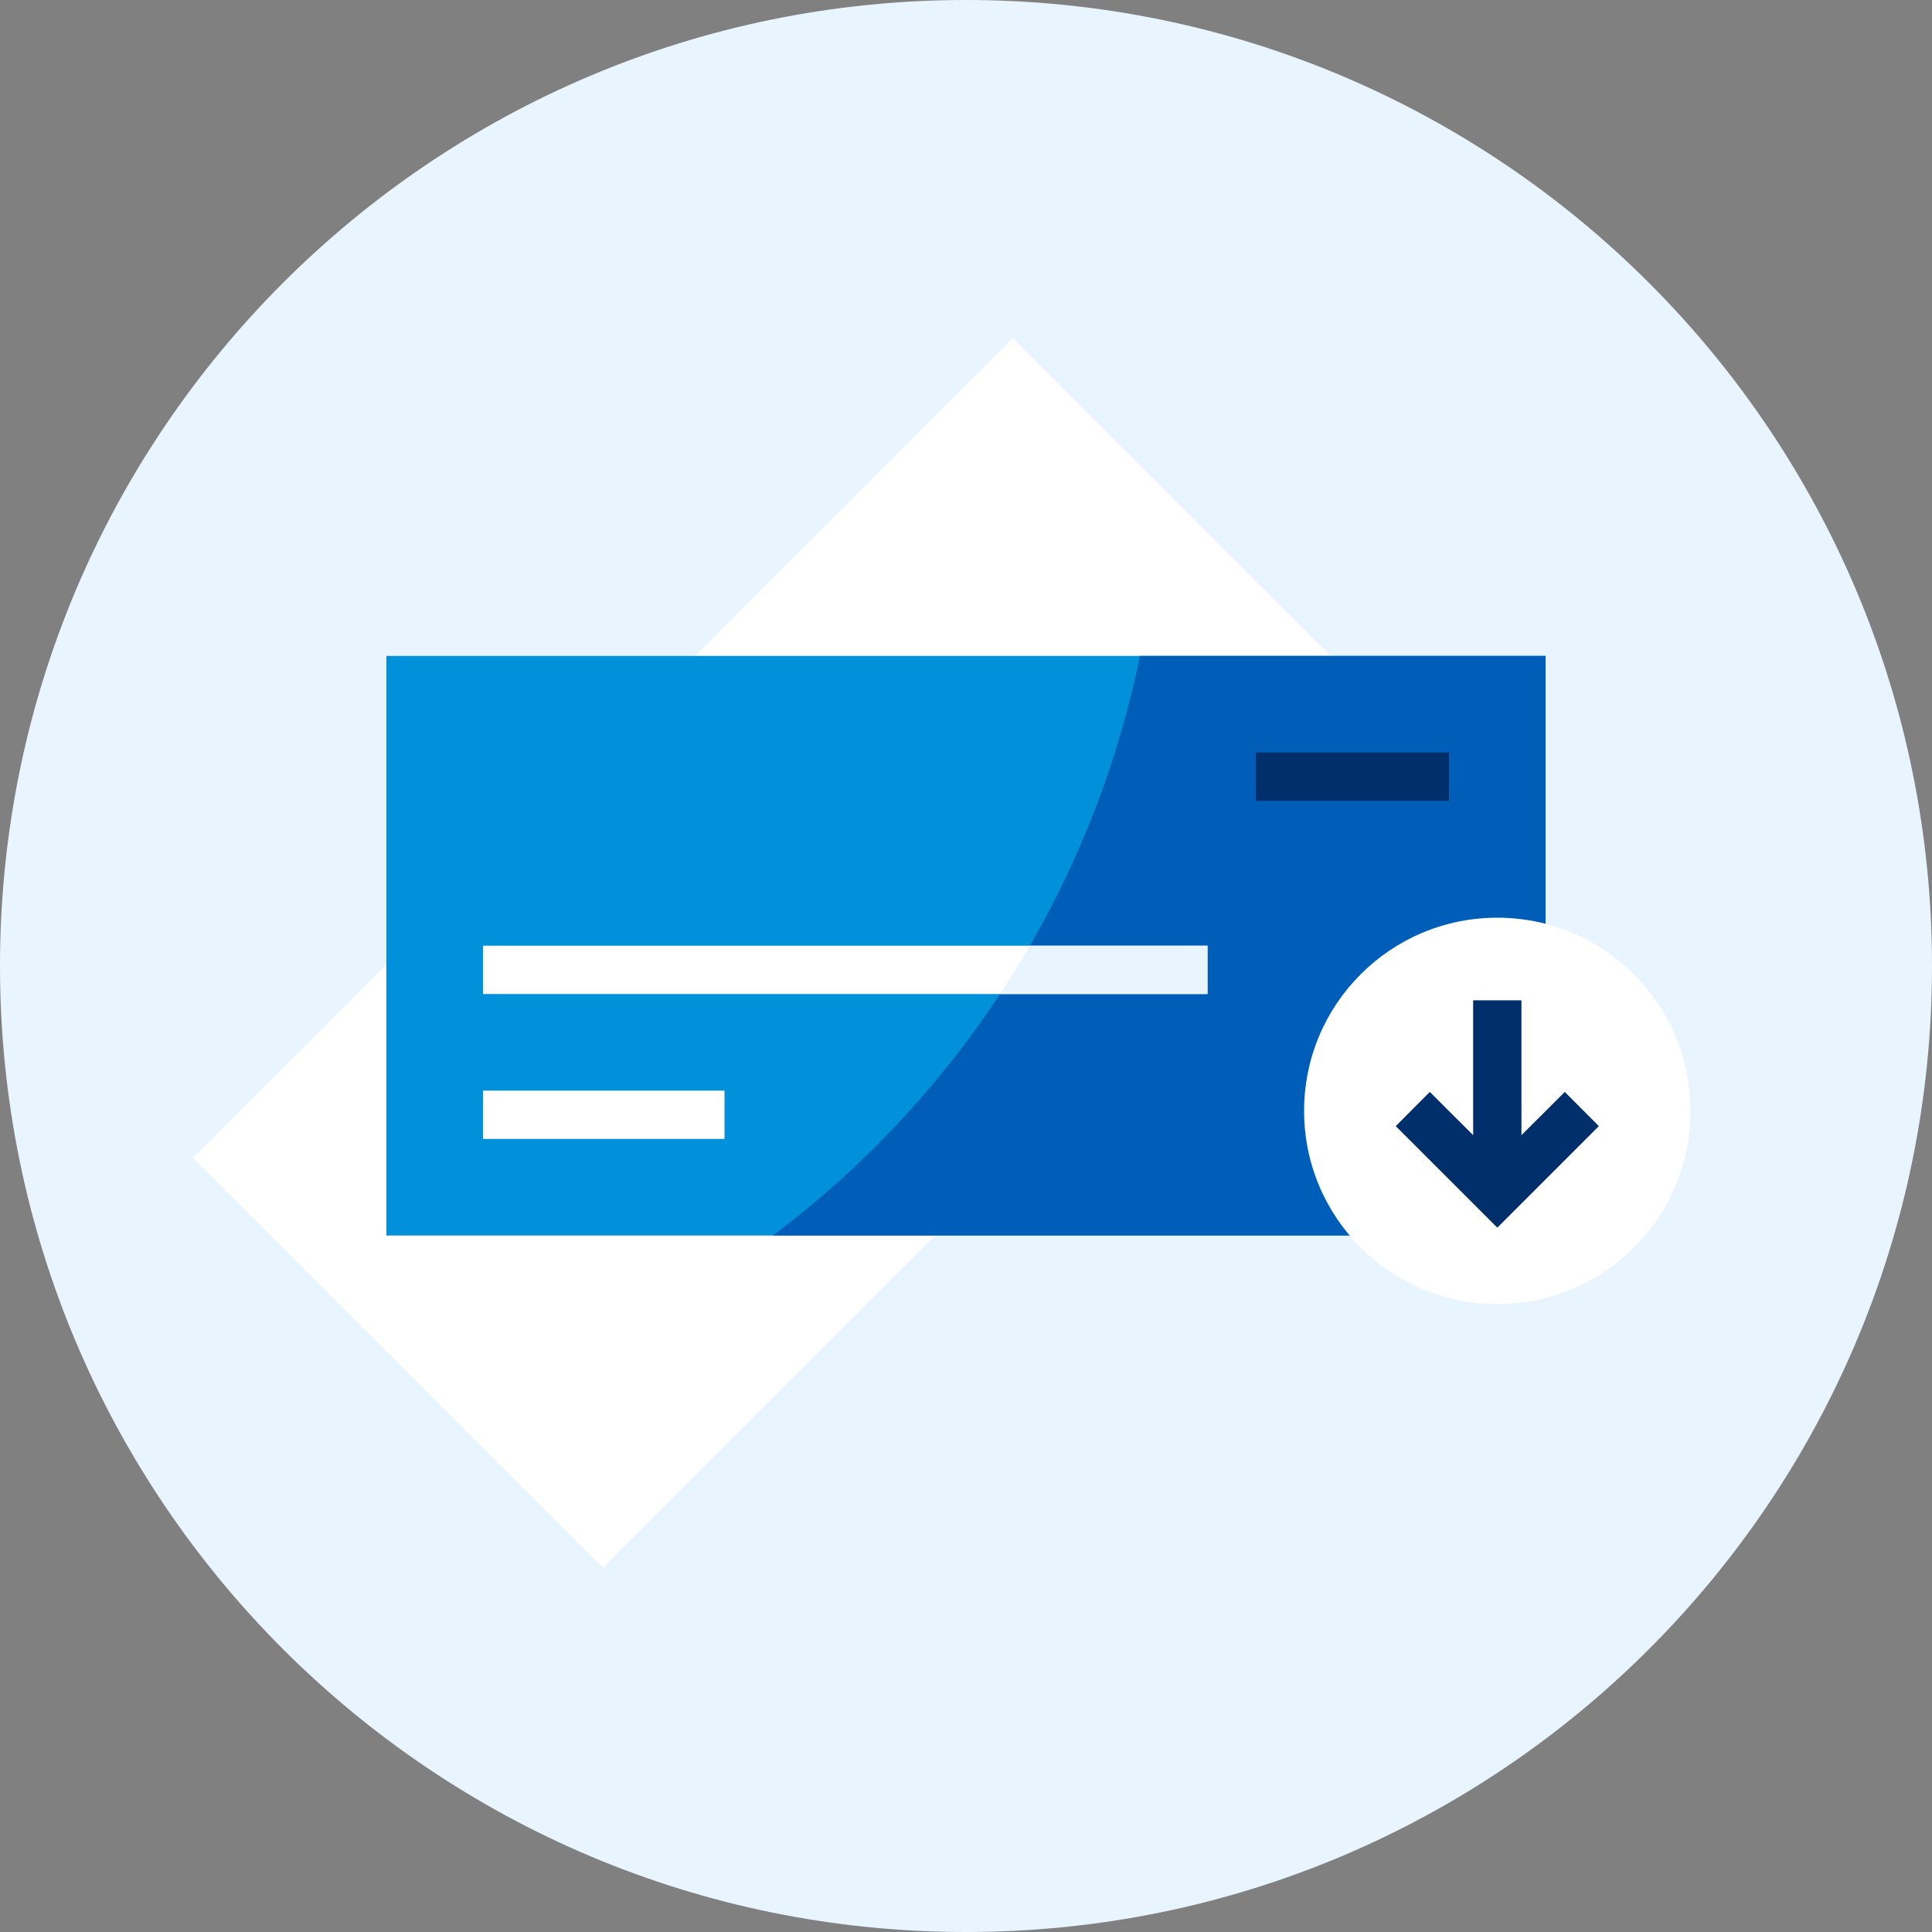
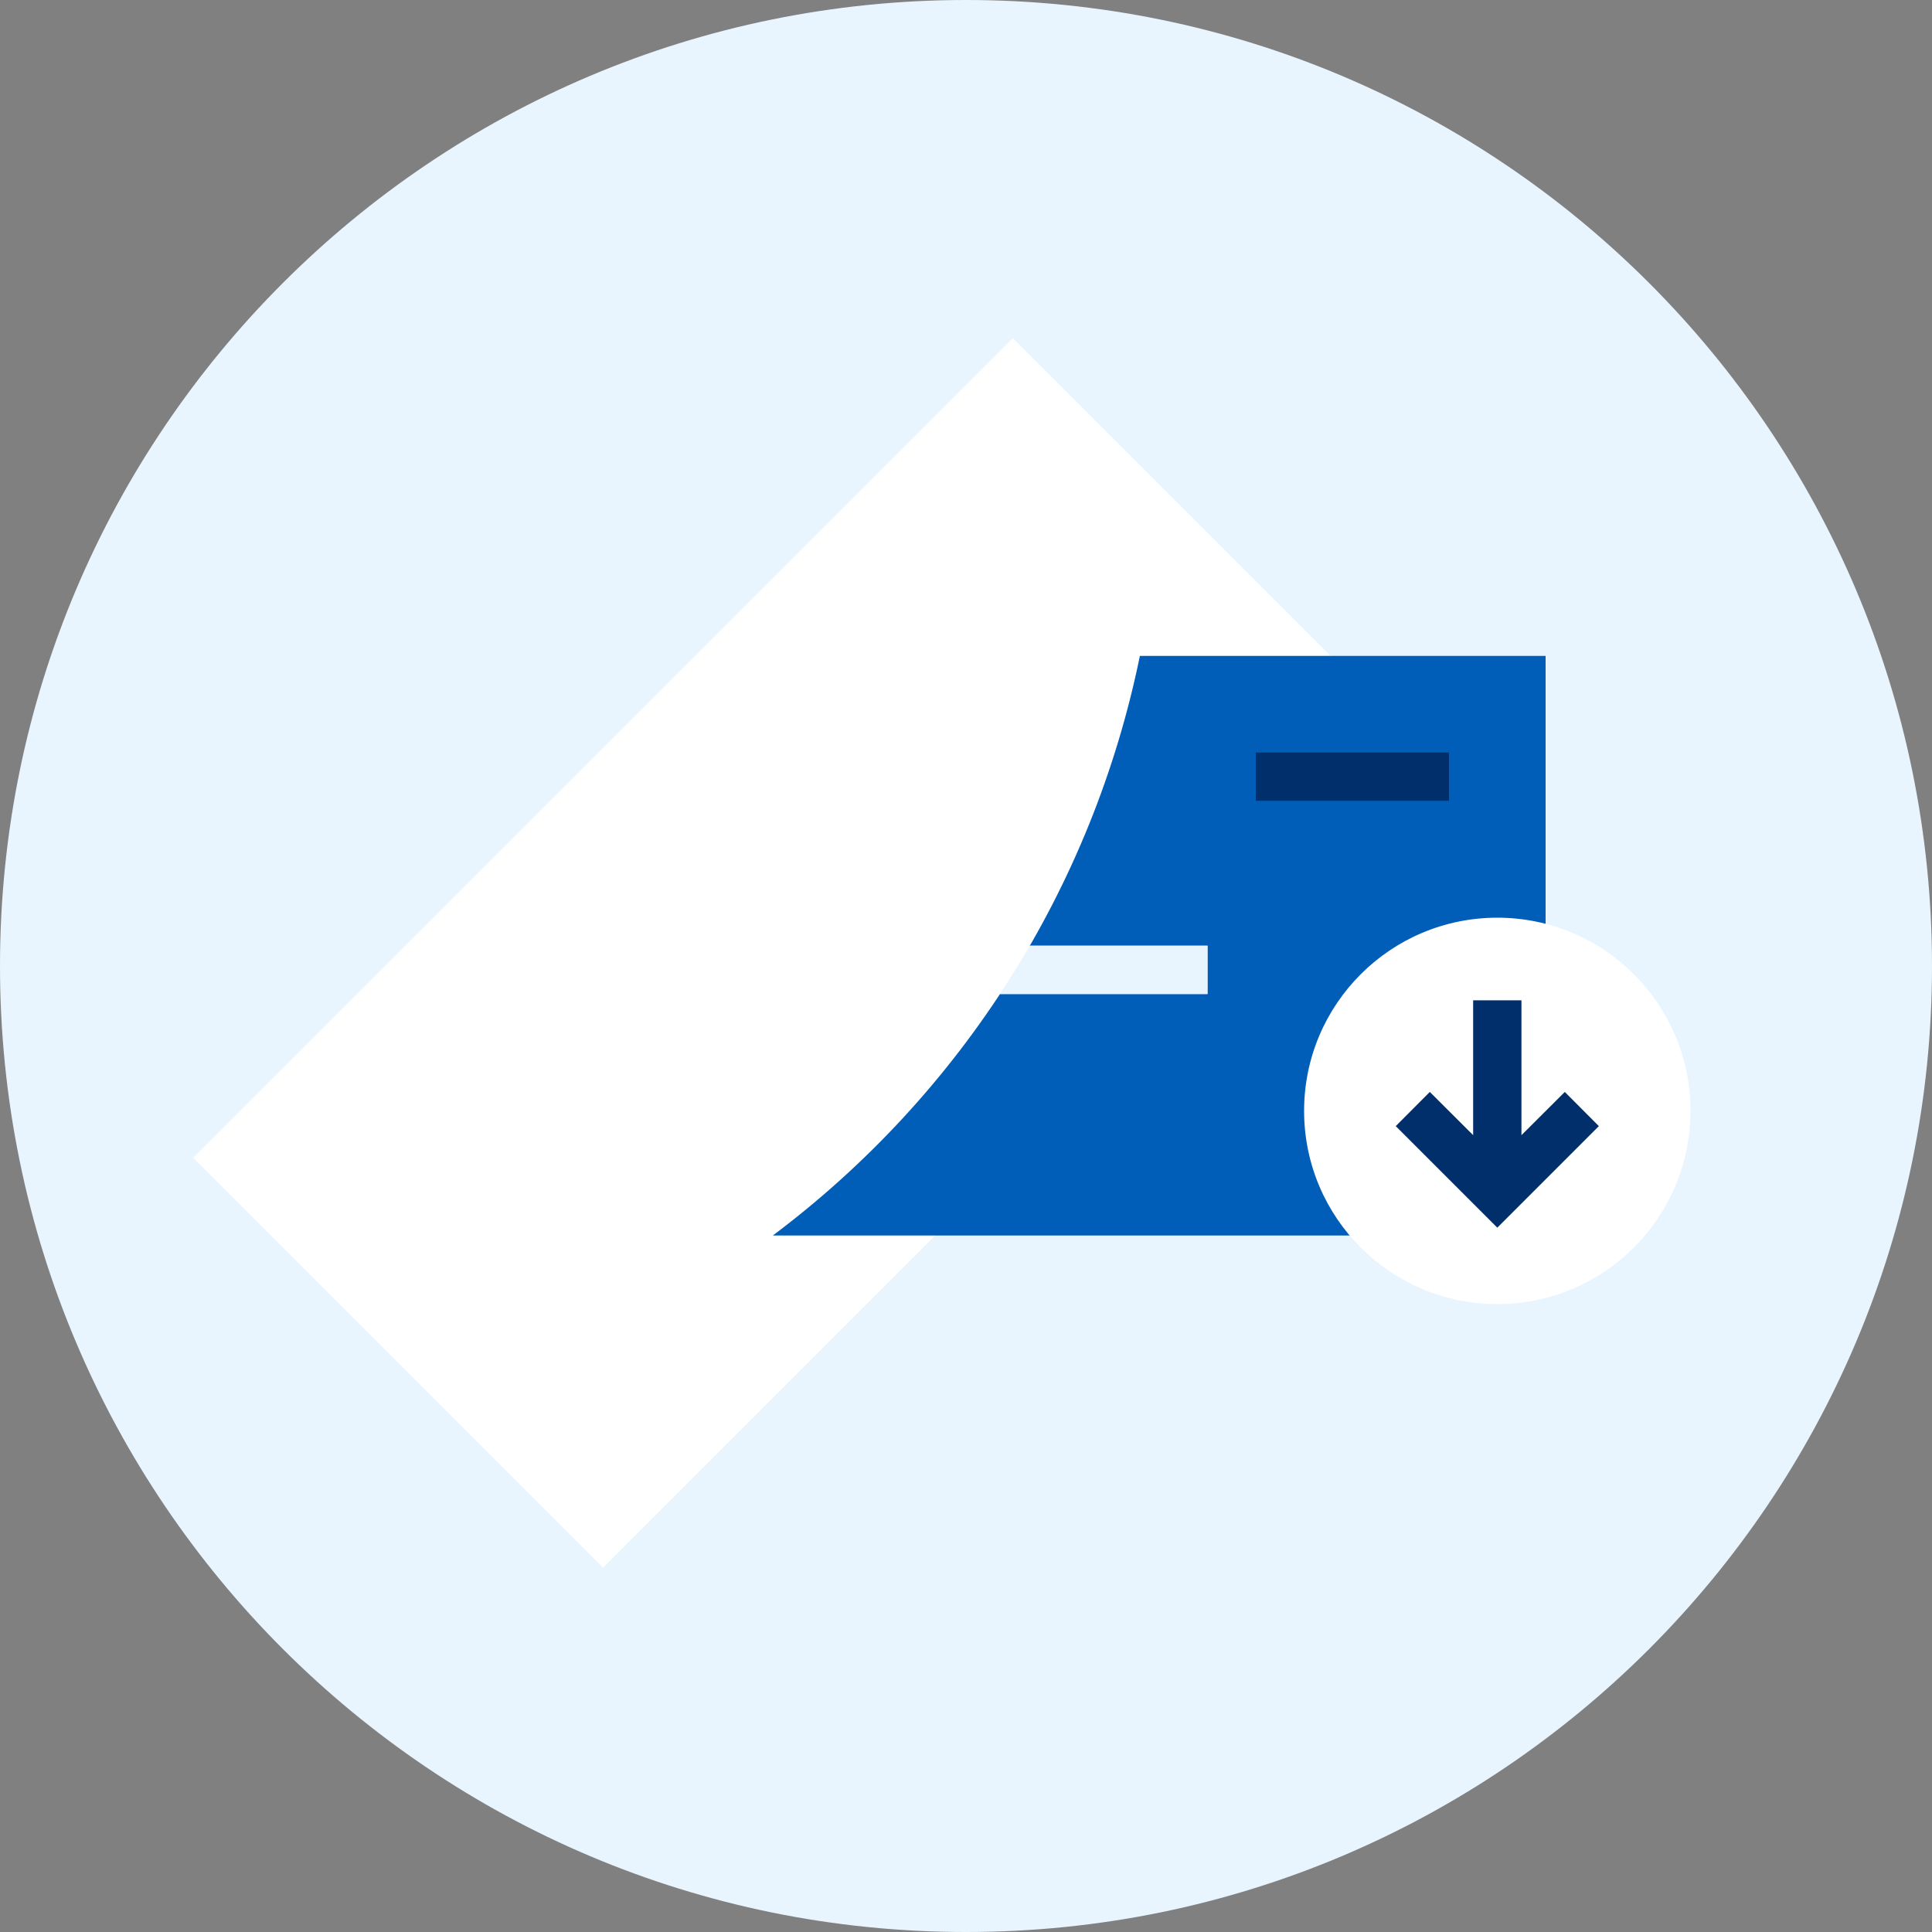
<svg xmlns="http://www.w3.org/2000/svg" width="48" height="48" viewBox="0 0 48 48" fill="none">
  <rect x="0" y="0" width="48" height="48" fill="#808080" stroke="none" />
  <path d="M24 48C37.255 48 48 37.255 48 24C48 10.745 37.255 0 24 0C10.745 0 0 10.745 0 24C0 37.255 10.745 48 24 48Z" fill="#e8f5fe" />
  <path d="M25.164 8.401L4.8 28.766L14.982 38.948L35.347 18.584L25.164 8.401Z" fill="white" />
-   <path d="M38.4 16.296H9.6V30.696H38.4V16.296Z" fill="#0091da" />
+   <path d="M38.4 16.296H9.6V30.696V16.296Z" fill="#0091da" />
  <path d="M38.4 16.296H28.32C27.143 22.049 23.898 27.172 19.2 30.696H38.4V16.296Z" fill="#005eb8" />
-   <path d="M18 27.096H12V28.296H18V27.096Z" fill="white" />
  <path d="M36 18.696H31.2V19.896H36V18.696Z" fill="#002f6c" />
  <path d="M30 23.496H12V24.696H30V23.496Z" fill="white" />
  <path d="M30 23.496H25.587C25.35 23.904 25.098 24.303 24.84 24.696H30V23.496Z" fill="#e8f5fe" />
  <path d="M37.2 32.4C39.851 32.4 42 30.251 42 27.6C42 24.949 39.851 22.8 37.2 22.8C34.549 22.8 32.4 24.949 32.4 27.6C32.4 30.251 34.549 32.4 37.2 32.4Z" fill="white" />
  <path d="M38.877 27.129L37.8 28.203V24.852H36.6V28.203L35.523 27.129L34.677 27.978L37.2 30.501L39.723 27.978L38.877 27.129Z" fill="#002f6c" />
</svg>